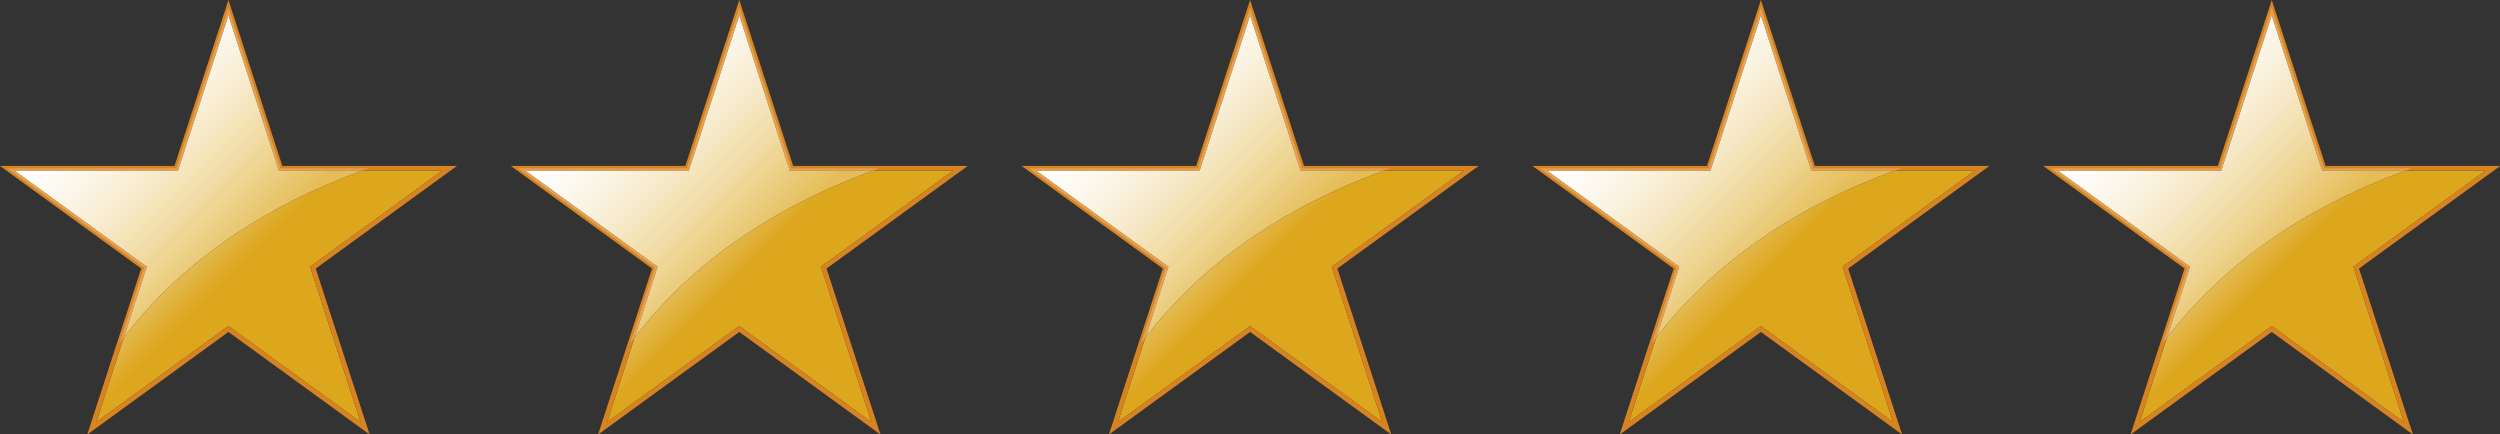
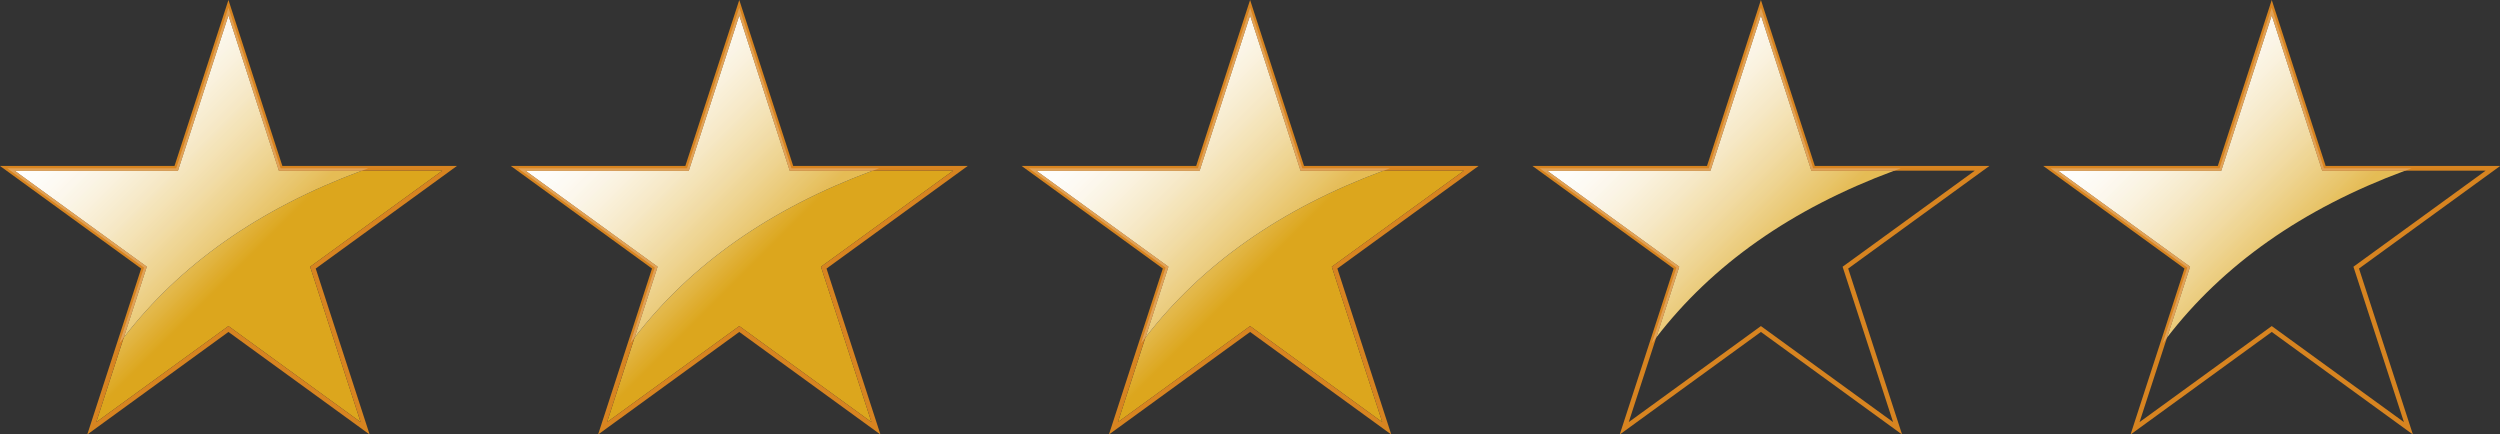
<svg xmlns="http://www.w3.org/2000/svg" xmlns:xlink="http://www.w3.org/1999/xlink" height="77.8" preserveAspectRatio="xMidYMid meet" version="1.0" viewBox="0.0 0.0 447.8 77.8" width="447.8" zoomAndPan="magnify">
  <rect x="0.0" y="0.0" width="447.8" height="77.8" fill="#333333" stroke="none" />
  <defs>
    <clipPath id="a">
      <path d="M 17 30 L 80 30 L 80 76 L 17 76 Z M 17 30" />
    </clipPath>
    <clipPath id="b">
      <path d="M 64.594 75.605 L 40.918 58.406 L 17.246 75.605 L 22.16 60.473 C 32.195 47.414 46.371 37.406 64.797 30.574 L 79.223 30.574 L 55.551 47.777 L 64.594 75.605" />
    </clipPath>
    <clipPath id="c">
      <path d="M 64.594 75.605 L 40.918 58.406 L 17.246 75.605 L 22.16 60.473 C 32.195 47.414 46.371 37.406 64.797 30.574 L 79.223 30.574 L 55.551 47.777 L 64.594 75.605" />
    </clipPath>
    <clipPath id="e">
      <path d="M 0 0 L 82 0 L 82 77.828 L 0 77.828 Z M 0 0" />
    </clipPath>
    <clipPath id="f">
      <path d="M 2 2 L 65 2 L 65 61 L 2 61 Z M 2 2" />
    </clipPath>
    <clipPath id="g">
      <path d="M 22.16 60.473 L 26.289 47.777 L 2.613 30.574 L 31.875 30.574 L 40.918 2.746 L 49.961 30.574 L 64.797 30.574 C 46.371 37.406 32.195 47.414 22.16 60.473" />
    </clipPath>
    <clipPath id="h">
      <path d="M 22.16 60.473 L 26.289 47.777 L 2.613 30.574 L 31.875 30.574 L 40.918 2.746 L 49.961 30.574 L 64.797 30.574 C 46.371 37.406 32.195 47.414 22.16 60.473" />
    </clipPath>
    <clipPath id="j">
      <path d="M 108 30 L 171 30 L 171 76 L 108 76 Z M 108 30" />
    </clipPath>
    <clipPath id="k">
      <path d="M 156.094 75.605 L 132.418 58.406 L 108.742 75.605 L 113.66 60.473 C 123.695 47.414 137.867 37.406 156.297 30.574 L 170.723 30.574 L 147.051 47.777 L 156.094 75.605" />
    </clipPath>
    <clipPath id="l">
      <path d="M 156.094 75.605 L 132.418 58.406 L 108.742 75.605 L 113.66 60.473 C 123.695 47.414 137.867 37.406 156.297 30.574 L 170.723 30.574 L 147.051 47.777 L 156.094 75.605" />
    </clipPath>
    <clipPath id="n">
      <path d="M 91 0 L 174 0 L 174 77.828 L 91 77.828 Z M 91 0" />
    </clipPath>
    <clipPath id="o">
      <path d="M 94 2 L 157 2 L 157 61 L 94 61 Z M 94 2" />
    </clipPath>
    <clipPath id="p">
      <path d="M 113.66 60.473 L 117.785 47.777 L 94.113 30.574 L 123.375 30.574 L 132.418 2.746 L 141.461 30.574 L 156.297 30.574 C 137.867 37.406 123.695 47.414 113.66 60.473" />
    </clipPath>
    <clipPath id="q">
      <path d="M 113.66 60.473 L 117.785 47.777 L 94.113 30.574 L 123.375 30.574 L 132.418 2.746 L 141.461 30.574 L 156.297 30.574 C 137.867 37.406 123.695 47.414 113.66 60.473" />
    </clipPath>
    <clipPath id="s">
      <path d="M 200 30 L 263 30 L 263 76 L 200 76 Z M 200 30" />
    </clipPath>
    <clipPath id="t">
      <path d="M 247.59 75.605 L 223.918 58.406 L 200.242 75.605 L 205.16 60.473 C 215.191 47.414 229.367 37.406 247.797 30.574 L 262.223 30.574 L 238.547 47.777 L 247.59 75.605" />
    </clipPath>
    <clipPath id="u">
      <path d="M 247.59 75.605 L 223.918 58.406 L 200.242 75.605 L 205.16 60.473 C 215.191 47.414 229.367 37.406 247.797 30.574 L 262.223 30.574 L 238.547 47.777 L 247.59 75.605" />
    </clipPath>
    <clipPath id="w">
      <path d="M 182 0 L 265 0 L 265 77.828 L 182 77.828 Z M 182 0" />
    </clipPath>
    <clipPath id="x">
      <path d="M 185 2 L 248 2 L 248 61 L 185 61 Z M 185 2" />
    </clipPath>
    <clipPath id="y">
      <path d="M 205.16 60.473 L 209.285 47.777 L 185.609 30.574 L 214.875 30.574 L 223.918 2.746 L 232.961 30.574 L 247.797 30.574 C 229.367 37.406 215.191 47.414 205.16 60.473" />
    </clipPath>
    <clipPath id="z">
      <path d="M 205.16 60.473 L 209.285 47.777 L 185.609 30.574 L 214.875 30.574 L 223.918 2.746 L 232.961 30.574 L 247.797 30.574 C 229.367 37.406 215.191 47.414 205.16 60.473" />
    </clipPath>
    <clipPath id="B">
-       <path d="M 291 30 L 354 30 L 354 76 L 291 76 Z M 291 30" />
-     </clipPath>
+       </clipPath>
    <clipPath id="C">
      <path d="M 291.742 75.605 L 296.656 60.473 C 306.691 47.414 320.867 37.406 339.297 30.574 L 353.723 30.574 L 330.047 47.777 L 339.09 75.605 L 315.414 58.406 L 291.742 75.605" />
    </clipPath>
    <clipPath id="D">
      <path d="M 291.742 75.605 L 296.656 60.473 C 306.691 47.414 320.867 37.406 339.297 30.574 L 353.723 30.574 L 330.047 47.777 L 339.09 75.605 L 315.414 58.406 L 291.742 75.605" />
    </clipPath>
    <clipPath id="F">
      <path d="M 274 0 L 357 0 L 357 77.828 L 274 77.828 Z M 274 0" />
    </clipPath>
    <clipPath id="G">
      <path d="M 277 2 L 340 2 L 340 61 L 277 61 Z M 277 2" />
    </clipPath>
    <clipPath id="H">
      <path d="M 296.656 60.473 L 300.785 47.777 L 277.109 30.574 L 306.371 30.574 L 315.414 2.746 L 324.457 30.574 L 339.297 30.574 C 320.867 37.406 306.691 47.414 296.656 60.473" />
    </clipPath>
    <clipPath id="I">
      <path d="M 296.656 60.473 L 300.785 47.777 L 277.109 30.574 L 306.371 30.574 L 315.414 2.746 L 324.457 30.574 L 339.297 30.574 C 320.867 37.406 306.691 47.414 296.656 60.473" />
    </clipPath>
    <clipPath id="K">
-       <path d="M 383 30 L 446 30 L 446 76 L 383 76 Z M 383 30" />
-     </clipPath>
+       </clipPath>
    <clipPath id="L">
      <path d="M 430.59 75.605 L 406.914 58.406 L 383.238 75.605 L 388.156 60.473 C 398.191 47.414 412.363 37.406 430.793 30.574 L 445.219 30.574 L 421.547 47.777 L 430.59 75.605" />
    </clipPath>
    <clipPath id="M">
      <path d="M 430.59 75.605 L 406.914 58.406 L 383.238 75.605 L 388.156 60.473 C 398.191 47.414 412.363 37.406 430.793 30.574 L 445.219 30.574 L 421.547 47.777 L 430.59 75.605" />
    </clipPath>
    <clipPath id="O">
      <path d="M 365 0 L 447.828 0 L 447.828 77.828 L 365 77.828 Z M 365 0" />
    </clipPath>
    <clipPath id="P">
      <path d="M 368 2 L 431 2 L 431 61 L 368 61 Z M 368 2" />
    </clipPath>
    <clipPath id="Q">
      <path d="M 388.156 60.473 L 392.281 47.777 L 368.609 30.574 L 397.871 30.574 L 406.914 2.746 L 415.957 30.574 L 430.793 30.574 C 412.363 37.406 398.191 47.414 388.156 60.473" />
    </clipPath>
    <clipPath id="R">
      <path d="M 388.156 60.473 L 392.281 47.777 L 368.609 30.574 L 397.871 30.574 L 406.914 2.746 L 415.957 30.574 L 430.793 30.574 C 412.363 37.406 398.191 47.414 388.156 60.473" />
    </clipPath>
    <linearGradient gradientTransform="rotate(-135 49.522 22.563) scale(78.249)" gradientUnits="userSpaceOnUse" id="d" x1="-.115" x2=".852" xlink:actuate="onLoad" xlink:show="other" xlink:type="simple" y1="0" y2="0">
      <stop offset="0" stop-color="#dca61d" />
      <stop offset=".5" stop-color="#dca61d" />
      <stop offset=".563" stop-color="#dca61d" />
      <stop offset=".594" stop-color="#dca61d" />
      <stop offset=".598" stop-color="#dca61e" />
      <stop offset=".602" stop-color="#dca71f" />
      <stop offset=".605" stop-color="#dda821" />
      <stop offset=".609" stop-color="#dda924" />
      <stop offset=".613" stop-color="#ddaa26" />
      <stop offset=".617" stop-color="#deab28" />
      <stop offset=".621" stop-color="#deab2b" />
      <stop offset=".625" stop-color="#dfac2d" />
      <stop offset=".629" stop-color="#dfad30" />
      <stop offset=".633" stop-color="#dfae32" />
      <stop offset=".637" stop-color="#e0af34" />
      <stop offset=".641" stop-color="#e0b037" />
      <stop offset=".645" stop-color="#e0b139" />
      <stop offset=".648" stop-color="#e1b23c" />
      <stop offset=".652" stop-color="#e1b33e" />
      <stop offset=".656" stop-color="#e1b440" />
      <stop offset=".66" stop-color="#e2b543" />
      <stop offset=".664" stop-color="#e2b645" />
      <stop offset=".668" stop-color="#e3b747" />
      <stop offset=".672" stop-color="#e3b84a" />
      <stop offset=".676" stop-color="#e3b84c" />
      <stop offset=".68" stop-color="#e4b94e" />
      <stop offset=".684" stop-color="#e4ba50" />
      <stop offset=".688" stop-color="#e4bb53" />
      <stop offset=".691" stop-color="#e5bc55" />
      <stop offset=".695" stop-color="#e5bd57" />
      <stop offset=".699" stop-color="#e5be59" />
      <stop offset=".703" stop-color="#e6bf5b" />
      <stop offset=".707" stop-color="#e6bf5e" />
      <stop offset=".711" stop-color="#e6c060" />
      <stop offset=".715" stop-color="#e7c162" />
      <stop offset=".719" stop-color="#e7c264" />
      <stop offset=".723" stop-color="#e7c366" />
      <stop offset=".727" stop-color="#e8c469" />
      <stop offset=".73" stop-color="#e8c56b" />
      <stop offset=".734" stop-color="#e8c56d" />
      <stop offset=".738" stop-color="#e9c66f" />
      <stop offset=".742" stop-color="#e9c771" />
      <stop offset=".746" stop-color="#e9c873" />
      <stop offset=".75" stop-color="#eac975" />
      <stop offset=".754" stop-color="#eaca77" />
      <stop offset=".758" stop-color="#eaca79" />
      <stop offset=".762" stop-color="#ebcb7b" />
      <stop offset=".766" stop-color="#ebcc7d" />
      <stop offset=".77" stop-color="#ebcd7f" />
      <stop offset=".773" stop-color="#ecce81" />
      <stop offset=".777" stop-color="#ecce83" />
      <stop offset=".781" stop-color="#eccf85" />
      <stop offset=".785" stop-color="#ecd087" />
      <stop offset=".789" stop-color="#edd189" />
      <stop offset=".793" stop-color="#edd18b" />
      <stop offset=".797" stop-color="#edd28d" />
      <stop offset=".801" stop-color="#eed38f" />
      <stop offset=".805" stop-color="#eed491" />
      <stop offset=".809" stop-color="#eed493" />
      <stop offset=".813" stop-color="#efd595" />
      <stop offset=".816" stop-color="#efd697" />
      <stop offset=".82" stop-color="#efd799" />
      <stop offset=".824" stop-color="#efd79b" />
      <stop offset=".828" stop-color="#f0d89c" />
      <stop offset=".832" stop-color="#f0d99e" />
      <stop offset=".836" stop-color="#f0daa0" />
      <stop offset=".84" stop-color="#f1daa2" />
      <stop offset=".844" stop-color="#f1dba4" />
      <stop offset=".848" stop-color="#f1dca5" />
      <stop offset=".852" stop-color="#f1dca7" />
      <stop offset=".855" stop-color="#f2dda9" />
      <stop offset=".859" stop-color="#f2deab" />
      <stop offset=".863" stop-color="#f2deac" />
      <stop offset=".867" stop-color="#f2dfae" />
      <stop offset=".871" stop-color="#f3e0b0" />
      <stop offset=".875" stop-color="#f3e1b2" />
      <stop offset=".879" stop-color="#f3e1b3" />
      <stop offset=".883" stop-color="#f4e2b5" />
      <stop offset=".887" stop-color="#f4e2b7" />
      <stop offset=".891" stop-color="#f4e3b8" />
      <stop offset=".895" stop-color="#f4e4ba" />
      <stop offset=".898" stop-color="#f5e4bb" />
      <stop offset=".902" stop-color="#f5e5bd" />
      <stop offset=".906" stop-color="#f5e6bf" />
      <stop offset=".91" stop-color="#f5e6c0" />
      <stop offset=".914" stop-color="#f6e7c2" />
      <stop offset=".918" stop-color="#f6e8c3" />
      <stop offset=".922" stop-color="#f6e8c5" />
      <stop offset=".926" stop-color="#f6e9c6" />
      <stop offset=".93" stop-color="#f6e9c8" />
      <stop offset=".934" stop-color="#f7eac9" />
      <stop offset=".938" stop-color="#f7eacb" />
      <stop offset=".941" stop-color="#f7ebcc" />
      <stop offset=".945" stop-color="#f7ecce" />
      <stop offset=".949" stop-color="#f8eccf" />
      <stop offset=".953" stop-color="#f8edd1" />
      <stop offset=".957" stop-color="#f8edd2" />
      <stop offset=".961" stop-color="#f8eed3" />
      <stop offset=".965" stop-color="#f8eed5" />
      <stop offset=".969" stop-color="#f9efd6" />
      <stop offset=".973" stop-color="#f9efd7" />
      <stop offset=".977" stop-color="#f9f0d9" />
      <stop offset=".98" stop-color="#f9f0da" />
      <stop offset=".984" stop-color="#f9f1db" />
      <stop offset=".988" stop-color="#faf1dd" />
      <stop offset=".992" stop-color="#faf2de" />
      <stop offset=".996" stop-color="#faf2df" />
      <stop offset="1" stop-color="#faf3e0" />
    </linearGradient>
    <linearGradient gradientTransform="rotate(-135 49.522 22.563) scale(78.249)" gradientUnits="userSpaceOnUse" id="i" x1=".152" x2="1.236" xlink:actuate="onLoad" xlink:show="other" xlink:type="simple" y1="0" y2="0">
      <stop offset="0" stop-color="#e5bc55" />
      <stop offset=".25" stop-color="#e5bc55" />
      <stop offset=".281" stop-color="#e5bc55" />
      <stop offset=".289" stop-color="#e5bc55" />
      <stop offset=".293" stop-color="#e5bd58" />
      <stop offset=".297" stop-color="#e5bd5a" />
      <stop offset=".301" stop-color="#e6be5c" />
      <stop offset=".305" stop-color="#e6bf5e" />
      <stop offset=".309" stop-color="#e7c060" />
      <stop offset=".313" stop-color="#e7c162" />
      <stop offset=".316" stop-color="#e7c263" />
      <stop offset=".32" stop-color="#e7c365" />
      <stop offset=".324" stop-color="#e8c468" />
      <stop offset=".328" stop-color="#e8c46a" />
      <stop offset=".332" stop-color="#e8c56c" />
      <stop offset=".336" stop-color="#e8c66e" />
      <stop offset=".34" stop-color="#e9c770" />
      <stop offset=".344" stop-color="#e9c771" />
      <stop offset=".348" stop-color="#eac873" />
      <stop offset=".352" stop-color="#eac975" />
      <stop offset=".355" stop-color="#eaca77" />
      <stop offset=".359" stop-color="#eaca79" />
      <stop offset=".363" stop-color="#ebcb7b" />
      <stop offset=".367" stop-color="#ebcc7d" />
      <stop offset=".371" stop-color="#ebcd7f" />
      <stop offset=".375" stop-color="#ebcd81" />
      <stop offset=".379" stop-color="#ecce83" />
      <stop offset=".383" stop-color="#eccf84" />
      <stop offset=".387" stop-color="#edd086" />
      <stop offset=".391" stop-color="#edd088" />
      <stop offset=".395" stop-color="#edd18a" />
      <stop offset=".398" stop-color="#edd28c" />
      <stop offset=".402" stop-color="#eed38e" />
      <stop offset=".406" stop-color="#eed390" />
      <stop offset=".41" stop-color="#eed492" />
      <stop offset=".414" stop-color="#eed593" />
      <stop offset=".418" stop-color="#efd695" />
      <stop offset=".422" stop-color="#efd696" />
      <stop offset=".426" stop-color="#efd798" />
      <stop offset=".43" stop-color="#efd79a" />
      <stop offset=".434" stop-color="#f0d89c" />
      <stop offset=".438" stop-color="#f0d99e" />
      <stop offset=".441" stop-color="#f1daa0" />
      <stop offset=".445" stop-color="#f1daa1" />
      <stop offset=".449" stop-color="#f1dba3" />
      <stop offset=".453" stop-color="#f1dca5" />
      <stop offset=".457" stop-color="#f1dca7" />
      <stop offset=".461" stop-color="#f1dca8" />
      <stop offset=".465" stop-color="#f2ddaa" />
      <stop offset=".469" stop-color="#f2deab" />
      <stop offset=".473" stop-color="#f2dfad" />
      <stop offset=".477" stop-color="#f2dfae" />
      <stop offset=".48" stop-color="#f3e0b0" />
      <stop offset=".484" stop-color="#f3e0b1" />
      <stop offset=".488" stop-color="#f4e1b3" />
      <stop offset=".492" stop-color="#f4e2b4" />
      <stop offset=".496" stop-color="#f4e3b6" />
      <stop offset=".5" stop-color="#f4e3b7" />
      <stop offset=".504" stop-color="#f4e4b9" />
      <stop offset=".508" stop-color="#f4e4ba" />
      <stop offset=".512" stop-color="#f5e5bc" />
      <stop offset=".516" stop-color="#f5e5bd" />
      <stop offset=".52" stop-color="#f5e6bf" />
      <stop offset=".523" stop-color="#f5e6c1" />
      <stop offset=".527" stop-color="#f5e7c3" />
      <stop offset=".531" stop-color="#f6e8c4" />
      <stop offset=".535" stop-color="#f6e8c5" />
      <stop offset=".539" stop-color="#f6e8c7" />
      <stop offset=".543" stop-color="#f6e9c8" />
      <stop offset=".547" stop-color="#f7eaca" />
      <stop offset=".551" stop-color="#f7eacb" />
      <stop offset=".555" stop-color="#f7ebcc" />
      <stop offset=".559" stop-color="#f7ebcd" />
      <stop offset=".563" stop-color="#f7eccf" />
      <stop offset=".566" stop-color="#f7ecd0" />
      <stop offset=".57" stop-color="#f8edd1" />
      <stop offset=".574" stop-color="#f8edd2" />
      <stop offset=".578" stop-color="#f8eed4" />
      <stop offset=".582" stop-color="#f8eed5" />
      <stop offset=".586" stop-color="#f9efd6" />
      <stop offset=".59" stop-color="#f9efd7" />
      <stop offset=".594" stop-color="#f9f0d9" />
      <stop offset=".598" stop-color="#f9f0da" />
      <stop offset=".602" stop-color="#faf1dc" />
      <stop offset=".605" stop-color="#faf1dd" />
      <stop offset=".609" stop-color="#faf2de" />
      <stop offset=".613" stop-color="#faf2df" />
      <stop offset=".617" stop-color="#faf3e0" />
      <stop offset=".621" stop-color="#faf3e1" />
      <stop offset=".625" stop-color="#faf4e2" />
      <stop offset=".629" stop-color="#faf4e3" />
      <stop offset=".633" stop-color="#fbf4e5" />
      <stop offset=".637" stop-color="#fbf4e6" />
      <stop offset=".641" stop-color="#fbf5e7" />
      <stop offset=".645" stop-color="#fbf5e7" />
      <stop offset=".648" stop-color="#fbf6e8" />
      <stop offset=".652" stop-color="#fbf6e9" />
      <stop offset=".656" stop-color="#fcf7eb" />
      <stop offset=".66" stop-color="#fcf7ec" />
      <stop offset=".664" stop-color="#fcf7ed" />
      <stop offset=".668" stop-color="#fcf7ed" />
      <stop offset=".672" stop-color="#fdf8ee" />
      <stop offset=".676" stop-color="#fdf8ef" />
      <stop offset=".68" stop-color="#fdf9f1" />
      <stop offset=".684" stop-color="#fdf9f1" />
      <stop offset=".688" stop-color="#fdfaf2" />
      <stop offset=".691" stop-color="#fdfaf3" />
      <stop offset=".695" stop-color="#fdfaf4" />
      <stop offset=".699" stop-color="#fdfaf4" />
      <stop offset=".703" stop-color="#fdfbf5" />
      <stop offset=".707" stop-color="#fdfbf6" />
      <stop offset=".711" stop-color="#fdfcf7" />
      <stop offset=".715" stop-color="#fdfcf7" />
      <stop offset=".719" stop-color="#fefcf8" />
      <stop offset=".723" stop-color="#fefcf9" />
      <stop offset=".727" stop-color="#fefdfa" />
      <stop offset=".734" stop-color="#fefdfa" />
      <stop offset=".738" stop-color="#fefdfb" />
      <stop offset=".742" stop-color="#fefdfc" />
      <stop offset=".746" stop-color="#fefdfc" />
      <stop offset=".75" stop-color="#fffefd" />
      <stop offset=".766" stop-color="#fffefd" />
      <stop offset=".773" stop-color="#fffffe" />
      <stop offset=".781" stop-color="#fff" />
      <stop offset=".813" stop-color="#fff" />
      <stop offset=".875" stop-color="#fff" />
      <stop offset="1" stop-color="#fff" />
    </linearGradient>
    <linearGradient gradientTransform="scale(-78.249) rotate(45 .111 -2.94)" gradientUnits="userSpaceOnUse" id="m" x1="-.115" x2=".852" xlink:actuate="onLoad" xlink:show="other" xlink:type="simple" y1="0" y2="0">
      <stop offset="0" stop-color="#dca61d" />
      <stop offset=".5" stop-color="#dca61d" />
      <stop offset=".563" stop-color="#dca61d" />
      <stop offset=".594" stop-color="#dca61d" />
      <stop offset=".598" stop-color="#dca61e" />
      <stop offset=".602" stop-color="#dca71f" />
      <stop offset=".605" stop-color="#dda821" />
      <stop offset=".609" stop-color="#dda924" />
      <stop offset=".613" stop-color="#ddaa26" />
      <stop offset=".617" stop-color="#deab28" />
      <stop offset=".621" stop-color="#deab2b" />
      <stop offset=".625" stop-color="#dfac2d" />
      <stop offset=".629" stop-color="#dfad30" />
      <stop offset=".633" stop-color="#dfae32" />
      <stop offset=".637" stop-color="#e0af34" />
      <stop offset=".641" stop-color="#e0b037" />
      <stop offset=".645" stop-color="#e0b139" />
      <stop offset=".648" stop-color="#e1b23c" />
      <stop offset=".652" stop-color="#e1b33e" />
      <stop offset=".656" stop-color="#e1b440" />
      <stop offset=".66" stop-color="#e2b543" />
      <stop offset=".664" stop-color="#e2b645" />
      <stop offset=".668" stop-color="#e3b747" />
      <stop offset=".672" stop-color="#e3b84a" />
      <stop offset=".676" stop-color="#e3b84c" />
      <stop offset=".68" stop-color="#e4b94e" />
      <stop offset=".684" stop-color="#e4ba50" />
      <stop offset=".688" stop-color="#e4bb53" />
      <stop offset=".691" stop-color="#e5bc55" />
      <stop offset=".695" stop-color="#e5bd57" />
      <stop offset=".699" stop-color="#e5be59" />
      <stop offset=".703" stop-color="#e6bf5b" />
      <stop offset=".707" stop-color="#e6bf5e" />
      <stop offset=".711" stop-color="#e6c060" />
      <stop offset=".715" stop-color="#e7c162" />
      <stop offset=".719" stop-color="#e7c264" />
      <stop offset=".723" stop-color="#e7c366" />
      <stop offset=".727" stop-color="#e8c469" />
      <stop offset=".73" stop-color="#e8c56b" />
      <stop offset=".734" stop-color="#e8c56d" />
      <stop offset=".738" stop-color="#e9c66f" />
      <stop offset=".742" stop-color="#e9c771" />
      <stop offset=".746" stop-color="#e9c873" />
      <stop offset=".75" stop-color="#eac975" />
      <stop offset=".754" stop-color="#eaca77" />
      <stop offset=".758" stop-color="#eaca79" />
      <stop offset=".762" stop-color="#ebcb7b" />
      <stop offset=".766" stop-color="#ebcc7d" />
      <stop offset=".77" stop-color="#ebcd7f" />
      <stop offset=".773" stop-color="#ecce81" />
      <stop offset=".777" stop-color="#ecce83" />
      <stop offset=".781" stop-color="#eccf85" />
      <stop offset=".785" stop-color="#ecd087" />
      <stop offset=".789" stop-color="#edd189" />
      <stop offset=".793" stop-color="#edd18b" />
      <stop offset=".797" stop-color="#edd28d" />
      <stop offset=".801" stop-color="#eed38f" />
      <stop offset=".805" stop-color="#eed491" />
      <stop offset=".809" stop-color="#eed493" />
      <stop offset=".813" stop-color="#efd595" />
      <stop offset=".816" stop-color="#efd697" />
      <stop offset=".82" stop-color="#efd799" />
      <stop offset=".824" stop-color="#efd79b" />
      <stop offset=".828" stop-color="#f0d89c" />
      <stop offset=".832" stop-color="#f0d99e" />
      <stop offset=".836" stop-color="#f0daa0" />
      <stop offset=".84" stop-color="#f1daa2" />
      <stop offset=".844" stop-color="#f1dba4" />
      <stop offset=".848" stop-color="#f1dca5" />
      <stop offset=".852" stop-color="#f1dca7" />
      <stop offset=".855" stop-color="#f2dda9" />
      <stop offset=".859" stop-color="#f2deab" />
      <stop offset=".863" stop-color="#f2deac" />
      <stop offset=".867" stop-color="#f2dfae" />
      <stop offset=".871" stop-color="#f3e0b0" />
      <stop offset=".875" stop-color="#f3e1b2" />
      <stop offset=".879" stop-color="#f3e1b3" />
      <stop offset=".883" stop-color="#f4e2b5" />
      <stop offset=".887" stop-color="#f4e2b7" />
      <stop offset=".891" stop-color="#f4e3b8" />
      <stop offset=".895" stop-color="#f4e4ba" />
      <stop offset=".898" stop-color="#f5e4bb" />
      <stop offset=".902" stop-color="#f5e5bd" />
      <stop offset=".906" stop-color="#f5e6bf" />
      <stop offset=".91" stop-color="#f5e6c0" />
      <stop offset=".914" stop-color="#f6e7c2" />
      <stop offset=".918" stop-color="#f6e8c3" />
      <stop offset=".922" stop-color="#f6e8c5" />
      <stop offset=".926" stop-color="#f6e9c6" />
      <stop offset=".93" stop-color="#f6e9c8" />
      <stop offset=".934" stop-color="#f7eac9" />
      <stop offset=".938" stop-color="#f7eacb" />
      <stop offset=".941" stop-color="#f7ebcc" />
      <stop offset=".945" stop-color="#f7ecce" />
      <stop offset=".949" stop-color="#f8eccf" />
      <stop offset=".953" stop-color="#f8edd1" />
      <stop offset=".957" stop-color="#f8edd2" />
      <stop offset=".961" stop-color="#f8eed3" />
      <stop offset=".965" stop-color="#f8eed5" />
      <stop offset=".969" stop-color="#f9efd6" />
      <stop offset=".973" stop-color="#f9efd7" />
      <stop offset=".977" stop-color="#f9f0d9" />
      <stop offset=".98" stop-color="#f9f0da" />
      <stop offset=".984" stop-color="#f9f1db" />
      <stop offset=".988" stop-color="#faf1dd" />
      <stop offset=".992" stop-color="#faf2de" />
      <stop offset=".996" stop-color="#faf2df" />
      <stop offset="1" stop-color="#faf3e0" />
    </linearGradient>
    <linearGradient gradientTransform="scale(-78.249) rotate(45 .111 -2.94)" gradientUnits="userSpaceOnUse" id="r" x1=".152" x2="1.236" xlink:actuate="onLoad" xlink:show="other" xlink:type="simple" y1="0" y2="0">
      <stop offset="0" stop-color="#e5bc55" />
      <stop offset=".25" stop-color="#e5bc55" />
      <stop offset=".281" stop-color="#e5bc55" />
      <stop offset=".289" stop-color="#e5bc55" />
      <stop offset=".293" stop-color="#e5bd58" />
      <stop offset=".297" stop-color="#e5bd5a" />
      <stop offset=".301" stop-color="#e6be5c" />
      <stop offset=".305" stop-color="#e6bf5e" />
      <stop offset=".309" stop-color="#e7c060" />
      <stop offset=".313" stop-color="#e7c162" />
      <stop offset=".316" stop-color="#e7c263" />
      <stop offset=".32" stop-color="#e7c365" />
      <stop offset=".324" stop-color="#e8c468" />
      <stop offset=".328" stop-color="#e8c46a" />
      <stop offset=".332" stop-color="#e8c56c" />
      <stop offset=".336" stop-color="#e8c66e" />
      <stop offset=".34" stop-color="#e9c770" />
      <stop offset=".344" stop-color="#e9c771" />
      <stop offset=".348" stop-color="#eac873" />
      <stop offset=".352" stop-color="#eac975" />
      <stop offset=".355" stop-color="#eaca77" />
      <stop offset=".359" stop-color="#eaca79" />
      <stop offset=".363" stop-color="#ebcb7b" />
      <stop offset=".367" stop-color="#ebcc7d" />
      <stop offset=".371" stop-color="#ebcd7f" />
      <stop offset=".375" stop-color="#ebcd81" />
      <stop offset=".379" stop-color="#ecce83" />
      <stop offset=".383" stop-color="#eccf84" />
      <stop offset=".387" stop-color="#edd086" />
      <stop offset=".391" stop-color="#edd088" />
      <stop offset=".395" stop-color="#edd18a" />
      <stop offset=".398" stop-color="#edd28c" />
      <stop offset=".402" stop-color="#eed38e" />
      <stop offset=".406" stop-color="#eed390" />
      <stop offset=".41" stop-color="#eed492" />
      <stop offset=".414" stop-color="#eed593" />
      <stop offset=".418" stop-color="#efd695" />
      <stop offset=".422" stop-color="#efd696" />
      <stop offset=".426" stop-color="#efd798" />
      <stop offset=".43" stop-color="#efd79a" />
      <stop offset=".434" stop-color="#f0d89c" />
      <stop offset=".438" stop-color="#f0d99e" />
      <stop offset=".441" stop-color="#f1daa0" />
      <stop offset=".445" stop-color="#f1daa1" />
      <stop offset=".449" stop-color="#f1dba3" />
      <stop offset=".453" stop-color="#f1dca5" />
      <stop offset=".457" stop-color="#f1dca7" />
      <stop offset=".461" stop-color="#f1dca8" />
      <stop offset=".465" stop-color="#f2ddaa" />
      <stop offset=".469" stop-color="#f2deab" />
      <stop offset=".473" stop-color="#f2dfad" />
      <stop offset=".477" stop-color="#f2dfae" />
      <stop offset=".48" stop-color="#f3e0b0" />
      <stop offset=".484" stop-color="#f3e0b1" />
      <stop offset=".488" stop-color="#f4e1b3" />
      <stop offset=".492" stop-color="#f4e2b4" />
      <stop offset=".496" stop-color="#f4e3b6" />
      <stop offset=".5" stop-color="#f4e3b7" />
      <stop offset=".504" stop-color="#f4e4b9" />
      <stop offset=".508" stop-color="#f4e4ba" />
      <stop offset=".512" stop-color="#f5e5bc" />
      <stop offset=".516" stop-color="#f5e5bd" />
      <stop offset=".52" stop-color="#f5e6bf" />
      <stop offset=".523" stop-color="#f5e6c1" />
      <stop offset=".527" stop-color="#f5e7c3" />
      <stop offset=".531" stop-color="#f6e8c4" />
      <stop offset=".535" stop-color="#f6e8c5" />
      <stop offset=".539" stop-color="#f6e8c7" />
      <stop offset=".543" stop-color="#f6e9c8" />
      <stop offset=".547" stop-color="#f7eaca" />
      <stop offset=".551" stop-color="#f7eacb" />
      <stop offset=".555" stop-color="#f7ebcc" />
      <stop offset=".559" stop-color="#f7ebcd" />
      <stop offset=".563" stop-color="#f7eccf" />
      <stop offset=".566" stop-color="#f7ecd0" />
      <stop offset=".57" stop-color="#f8edd1" />
      <stop offset=".574" stop-color="#f8edd2" />
      <stop offset=".578" stop-color="#f8eed4" />
      <stop offset=".582" stop-color="#f8eed5" />
      <stop offset=".586" stop-color="#f9efd6" />
      <stop offset=".59" stop-color="#f9efd7" />
      <stop offset=".594" stop-color="#f9f0d9" />
      <stop offset=".598" stop-color="#f9f0da" />
      <stop offset=".602" stop-color="#faf1dc" />
      <stop offset=".605" stop-color="#faf1dd" />
      <stop offset=".609" stop-color="#faf2de" />
      <stop offset=".613" stop-color="#faf2df" />
      <stop offset=".617" stop-color="#faf3e0" />
      <stop offset=".621" stop-color="#faf3e1" />
      <stop offset=".625" stop-color="#faf4e2" />
      <stop offset=".629" stop-color="#faf4e3" />
      <stop offset=".633" stop-color="#fbf4e5" />
      <stop offset=".637" stop-color="#fbf4e6" />
      <stop offset=".641" stop-color="#fbf5e7" />
      <stop offset=".645" stop-color="#fbf5e7" />
      <stop offset=".648" stop-color="#fbf6e8" />
      <stop offset=".652" stop-color="#fbf6e9" />
      <stop offset=".656" stop-color="#fcf7eb" />
      <stop offset=".66" stop-color="#fcf7ec" />
      <stop offset=".664" stop-color="#fcf7ed" />
      <stop offset=".668" stop-color="#fcf7ed" />
      <stop offset=".672" stop-color="#fdf8ee" />
      <stop offset=".676" stop-color="#fdf8ef" />
      <stop offset=".68" stop-color="#fdf9f1" />
      <stop offset=".684" stop-color="#fdf9f1" />
      <stop offset=".688" stop-color="#fdfaf2" />
      <stop offset=".691" stop-color="#fdfaf3" />
      <stop offset=".695" stop-color="#fdfaf4" />
      <stop offset=".699" stop-color="#fdfaf4" />
      <stop offset=".703" stop-color="#fdfbf5" />
      <stop offset=".707" stop-color="#fdfbf6" />
      <stop offset=".711" stop-color="#fdfcf7" />
      <stop offset=".715" stop-color="#fdfcf7" />
      <stop offset=".719" stop-color="#fefcf8" />
      <stop offset=".723" stop-color="#fefcf9" />
      <stop offset=".727" stop-color="#fefdfa" />
      <stop offset=".734" stop-color="#fefdfa" />
      <stop offset=".738" stop-color="#fefdfb" />
      <stop offset=".742" stop-color="#fefdfc" />
      <stop offset=".746" stop-color="#fefdfc" />
      <stop offset=".75" stop-color="#fffefd" />
      <stop offset=".766" stop-color="#fffefd" />
      <stop offset=".773" stop-color="#fffffe" />
      <stop offset=".781" stop-color="#fff" />
      <stop offset=".813" stop-color="#fff" />
      <stop offset=".875" stop-color="#fff" />
      <stop offset="1" stop-color="#fff" />
    </linearGradient>
    <linearGradient gradientTransform="rotate(-135 141.02 -15.337) scale(78.249)" gradientUnits="userSpaceOnUse" id="v" x1="-.115" x2=".852" xlink:actuate="onLoad" xlink:show="other" xlink:type="simple" y1="0" y2="0">
      <stop offset="0" stop-color="#dca61d" />
      <stop offset=".5" stop-color="#dca61d" />
      <stop offset=".563" stop-color="#dca61d" />
      <stop offset=".594" stop-color="#dca61d" />
      <stop offset=".598" stop-color="#dca61e" />
      <stop offset=".602" stop-color="#dca71f" />
      <stop offset=".605" stop-color="#dda821" />
      <stop offset=".609" stop-color="#dda924" />
      <stop offset=".613" stop-color="#ddaa26" />
      <stop offset=".617" stop-color="#deab28" />
      <stop offset=".621" stop-color="#deab2b" />
      <stop offset=".625" stop-color="#dfac2d" />
      <stop offset=".629" stop-color="#dfad30" />
      <stop offset=".633" stop-color="#dfae32" />
      <stop offset=".637" stop-color="#e0af34" />
      <stop offset=".641" stop-color="#e0b037" />
      <stop offset=".645" stop-color="#e0b139" />
      <stop offset=".648" stop-color="#e1b23c" />
      <stop offset=".652" stop-color="#e1b33e" />
      <stop offset=".656" stop-color="#e1b440" />
      <stop offset=".66" stop-color="#e2b543" />
      <stop offset=".664" stop-color="#e2b645" />
      <stop offset=".668" stop-color="#e3b747" />
      <stop offset=".672" stop-color="#e3b84a" />
      <stop offset=".676" stop-color="#e3b84c" />
      <stop offset=".68" stop-color="#e4b94e" />
      <stop offset=".684" stop-color="#e4ba50" />
      <stop offset=".688" stop-color="#e4bb53" />
      <stop offset=".691" stop-color="#e5bc55" />
      <stop offset=".695" stop-color="#e5bd57" />
      <stop offset=".699" stop-color="#e5be59" />
      <stop offset=".703" stop-color="#e6bf5b" />
      <stop offset=".707" stop-color="#e6bf5e" />
      <stop offset=".711" stop-color="#e6c060" />
      <stop offset=".715" stop-color="#e7c162" />
      <stop offset=".719" stop-color="#e7c264" />
      <stop offset=".723" stop-color="#e7c366" />
      <stop offset=".727" stop-color="#e8c469" />
      <stop offset=".73" stop-color="#e8c56b" />
      <stop offset=".734" stop-color="#e8c56d" />
      <stop offset=".738" stop-color="#e9c66f" />
      <stop offset=".742" stop-color="#e9c771" />
      <stop offset=".746" stop-color="#e9c873" />
      <stop offset=".75" stop-color="#eac975" />
      <stop offset=".754" stop-color="#eaca77" />
      <stop offset=".758" stop-color="#eaca79" />
      <stop offset=".762" stop-color="#ebcb7b" />
      <stop offset=".766" stop-color="#ebcc7d" />
      <stop offset=".77" stop-color="#ebcd7f" />
      <stop offset=".773" stop-color="#ecce81" />
      <stop offset=".777" stop-color="#ecce83" />
      <stop offset=".781" stop-color="#eccf85" />
      <stop offset=".785" stop-color="#ecd087" />
      <stop offset=".789" stop-color="#edd189" />
      <stop offset=".793" stop-color="#edd18b" />
      <stop offset=".797" stop-color="#edd28d" />
      <stop offset=".801" stop-color="#eed38f" />
      <stop offset=".805" stop-color="#eed491" />
      <stop offset=".809" stop-color="#eed493" />
      <stop offset=".813" stop-color="#efd595" />
      <stop offset=".816" stop-color="#efd697" />
      <stop offset=".82" stop-color="#efd799" />
      <stop offset=".824" stop-color="#efd79b" />
      <stop offset=".828" stop-color="#f0d89c" />
      <stop offset=".832" stop-color="#f0d99e" />
      <stop offset=".836" stop-color="#f0daa0" />
      <stop offset=".84" stop-color="#f1daa2" />
      <stop offset=".844" stop-color="#f1dba4" />
      <stop offset=".848" stop-color="#f1dca5" />
      <stop offset=".852" stop-color="#f1dca7" />
      <stop offset=".855" stop-color="#f2dda9" />
      <stop offset=".859" stop-color="#f2deab" />
      <stop offset=".863" stop-color="#f2deac" />
      <stop offset=".867" stop-color="#f2dfae" />
      <stop offset=".871" stop-color="#f3e0b0" />
      <stop offset=".875" stop-color="#f3e1b2" />
      <stop offset=".879" stop-color="#f3e1b3" />
      <stop offset=".883" stop-color="#f4e2b5" />
      <stop offset=".887" stop-color="#f4e2b7" />
      <stop offset=".891" stop-color="#f4e3b8" />
      <stop offset=".895" stop-color="#f4e4ba" />
      <stop offset=".898" stop-color="#f5e4bb" />
      <stop offset=".902" stop-color="#f5e5bd" />
      <stop offset=".906" stop-color="#f5e6bf" />
      <stop offset=".91" stop-color="#f5e6c0" />
      <stop offset=".914" stop-color="#f6e7c2" />
      <stop offset=".918" stop-color="#f6e8c3" />
      <stop offset=".922" stop-color="#f6e8c5" />
      <stop offset=".926" stop-color="#f6e9c6" />
      <stop offset=".93" stop-color="#f6e9c8" />
      <stop offset=".934" stop-color="#f7eac9" />
      <stop offset=".938" stop-color="#f7eacb" />
      <stop offset=".941" stop-color="#f7ebcc" />
      <stop offset=".945" stop-color="#f7ecce" />
      <stop offset=".949" stop-color="#f8eccf" />
      <stop offset=".953" stop-color="#f8edd1" />
      <stop offset=".957" stop-color="#f8edd2" />
      <stop offset=".961" stop-color="#f8eed3" />
      <stop offset=".965" stop-color="#f8eed5" />
      <stop offset=".969" stop-color="#f9efd6" />
      <stop offset=".973" stop-color="#f9efd7" />
      <stop offset=".977" stop-color="#f9f0d9" />
      <stop offset=".98" stop-color="#f9f0da" />
      <stop offset=".984" stop-color="#f9f1db" />
      <stop offset=".988" stop-color="#faf1dd" />
      <stop offset=".992" stop-color="#faf2de" />
      <stop offset=".996" stop-color="#faf2df" />
      <stop offset="1" stop-color="#faf3e0" />
    </linearGradient>
    <linearGradient gradientTransform="rotate(-135 141.02 -15.337) scale(78.249)" gradientUnits="userSpaceOnUse" id="A" x1=".152" x2="1.236" xlink:actuate="onLoad" xlink:show="other" xlink:type="simple" y1="0" y2="0">
      <stop offset="0" stop-color="#e5bc55" />
      <stop offset=".25" stop-color="#e5bc55" />
      <stop offset=".281" stop-color="#e5bc55" />
      <stop offset=".289" stop-color="#e5bc55" />
      <stop offset=".293" stop-color="#e5bd58" />
      <stop offset=".297" stop-color="#e5bd5a" />
      <stop offset=".301" stop-color="#e6be5c" />
      <stop offset=".305" stop-color="#e6bf5e" />
      <stop offset=".309" stop-color="#e7c060" />
      <stop offset=".313" stop-color="#e7c162" />
      <stop offset=".316" stop-color="#e7c263" />
      <stop offset=".32" stop-color="#e7c365" />
      <stop offset=".324" stop-color="#e8c468" />
      <stop offset=".328" stop-color="#e8c46a" />
      <stop offset=".332" stop-color="#e8c56c" />
      <stop offset=".336" stop-color="#e8c66e" />
      <stop offset=".34" stop-color="#e9c770" />
      <stop offset=".344" stop-color="#e9c771" />
      <stop offset=".348" stop-color="#eac873" />
      <stop offset=".352" stop-color="#eac975" />
      <stop offset=".355" stop-color="#eaca77" />
      <stop offset=".359" stop-color="#eaca79" />
      <stop offset=".363" stop-color="#ebcb7b" />
      <stop offset=".367" stop-color="#ebcc7d" />
      <stop offset=".371" stop-color="#ebcd7f" />
      <stop offset=".375" stop-color="#ebcd81" />
      <stop offset=".379" stop-color="#ecce83" />
      <stop offset=".383" stop-color="#eccf84" />
      <stop offset=".387" stop-color="#edd086" />
      <stop offset=".391" stop-color="#edd088" />
      <stop offset=".395" stop-color="#edd18a" />
      <stop offset=".398" stop-color="#edd28c" />
      <stop offset=".402" stop-color="#eed38e" />
      <stop offset=".406" stop-color="#eed390" />
      <stop offset=".41" stop-color="#eed492" />
      <stop offset=".414" stop-color="#eed593" />
      <stop offset=".418" stop-color="#efd695" />
      <stop offset=".422" stop-color="#efd696" />
      <stop offset=".426" stop-color="#efd798" />
      <stop offset=".43" stop-color="#efd79a" />
      <stop offset=".434" stop-color="#f0d89c" />
      <stop offset=".438" stop-color="#f0d99e" />
      <stop offset=".441" stop-color="#f1daa0" />
      <stop offset=".445" stop-color="#f1daa1" />
      <stop offset=".449" stop-color="#f1dba3" />
      <stop offset=".453" stop-color="#f1dca5" />
      <stop offset=".457" stop-color="#f1dca7" />
      <stop offset=".461" stop-color="#f1dca8" />
      <stop offset=".465" stop-color="#f2ddaa" />
      <stop offset=".469" stop-color="#f2deab" />
      <stop offset=".473" stop-color="#f2dfad" />
      <stop offset=".477" stop-color="#f2dfae" />
      <stop offset=".48" stop-color="#f3e0b0" />
      <stop offset=".484" stop-color="#f3e0b1" />
      <stop offset=".488" stop-color="#f4e1b3" />
      <stop offset=".492" stop-color="#f4e2b4" />
      <stop offset=".496" stop-color="#f4e3b6" />
      <stop offset=".5" stop-color="#f4e3b7" />
      <stop offset=".504" stop-color="#f4e4b9" />
      <stop offset=".508" stop-color="#f4e4ba" />
      <stop offset=".512" stop-color="#f5e5bc" />
      <stop offset=".516" stop-color="#f5e5bd" />
      <stop offset=".52" stop-color="#f5e6bf" />
      <stop offset=".523" stop-color="#f5e6c1" />
      <stop offset=".527" stop-color="#f5e7c3" />
      <stop offset=".531" stop-color="#f6e8c4" />
      <stop offset=".535" stop-color="#f6e8c5" />
      <stop offset=".539" stop-color="#f6e8c7" />
      <stop offset=".543" stop-color="#f6e9c8" />
      <stop offset=".547" stop-color="#f7eaca" />
      <stop offset=".551" stop-color="#f7eacb" />
      <stop offset=".555" stop-color="#f7ebcc" />
      <stop offset=".559" stop-color="#f7ebcd" />
      <stop offset=".563" stop-color="#f7eccf" />
      <stop offset=".566" stop-color="#f7ecd0" />
      <stop offset=".57" stop-color="#f8edd1" />
      <stop offset=".574" stop-color="#f8edd2" />
      <stop offset=".578" stop-color="#f8eed4" />
      <stop offset=".582" stop-color="#f8eed5" />
      <stop offset=".586" stop-color="#f9efd6" />
      <stop offset=".59" stop-color="#f9efd7" />
      <stop offset=".594" stop-color="#f9f0d9" />
      <stop offset=".598" stop-color="#f9f0da" />
      <stop offset=".602" stop-color="#faf1dc" />
      <stop offset=".605" stop-color="#faf1dd" />
      <stop offset=".609" stop-color="#faf2de" />
      <stop offset=".613" stop-color="#faf2df" />
      <stop offset=".617" stop-color="#faf3e0" />
      <stop offset=".621" stop-color="#faf3e1" />
      <stop offset=".625" stop-color="#faf4e2" />
      <stop offset=".629" stop-color="#faf4e3" />
      <stop offset=".633" stop-color="#fbf4e5" />
      <stop offset=".637" stop-color="#fbf4e6" />
      <stop offset=".641" stop-color="#fbf5e7" />
      <stop offset=".645" stop-color="#fbf5e7" />
      <stop offset=".648" stop-color="#fbf6e8" />
      <stop offset=".652" stop-color="#fbf6e9" />
      <stop offset=".656" stop-color="#fcf7eb" />
      <stop offset=".66" stop-color="#fcf7ec" />
      <stop offset=".664" stop-color="#fcf7ed" />
      <stop offset=".668" stop-color="#fcf7ed" />
      <stop offset=".672" stop-color="#fdf8ee" />
      <stop offset=".676" stop-color="#fdf8ef" />
      <stop offset=".68" stop-color="#fdf9f1" />
      <stop offset=".684" stop-color="#fdf9f1" />
      <stop offset=".688" stop-color="#fdfaf2" />
      <stop offset=".691" stop-color="#fdfaf3" />
      <stop offset=".695" stop-color="#fdfaf4" />
      <stop offset=".699" stop-color="#fdfaf4" />
      <stop offset=".703" stop-color="#fdfbf5" />
      <stop offset=".707" stop-color="#fdfbf6" />
      <stop offset=".711" stop-color="#fdfcf7" />
      <stop offset=".715" stop-color="#fdfcf7" />
      <stop offset=".719" stop-color="#fefcf8" />
      <stop offset=".723" stop-color="#fefcf9" />
      <stop offset=".727" stop-color="#fefdfa" />
      <stop offset=".734" stop-color="#fefdfa" />
      <stop offset=".738" stop-color="#fefdfb" />
      <stop offset=".742" stop-color="#fefdfc" />
      <stop offset=".746" stop-color="#fefdfc" />
      <stop offset=".75" stop-color="#fffefd" />
      <stop offset=".766" stop-color="#fffefd" />
      <stop offset=".773" stop-color="#fffffe" />
      <stop offset=".781" stop-color="#fff" />
      <stop offset=".813" stop-color="#fff" />
      <stop offset=".875" stop-color="#fff" />
      <stop offset="1" stop-color="#fff" />
    </linearGradient>
    <linearGradient gradientTransform="rotate(-135 186.77 -34.287) scale(78.249)" gradientUnits="userSpaceOnUse" id="E" x1="-.115" x2=".852" xlink:actuate="onLoad" xlink:show="other" xlink:type="simple" y1="0" y2="0">
      <stop offset="0" stop-color="#dca61d" />
      <stop offset=".5" stop-color="#dca61d" />
      <stop offset=".563" stop-color="#dca61d" />
      <stop offset=".594" stop-color="#dca61d" />
      <stop offset=".598" stop-color="#dca61e" />
      <stop offset=".602" stop-color="#dca71f" />
      <stop offset=".605" stop-color="#dda821" />
      <stop offset=".609" stop-color="#dda924" />
      <stop offset=".613" stop-color="#ddaa26" />
      <stop offset=".617" stop-color="#deab28" />
      <stop offset=".621" stop-color="#deab2b" />
      <stop offset=".625" stop-color="#dfac2d" />
      <stop offset=".629" stop-color="#dfad30" />
      <stop offset=".633" stop-color="#dfae32" />
      <stop offset=".637" stop-color="#e0af34" />
      <stop offset=".641" stop-color="#e0b037" />
      <stop offset=".645" stop-color="#e0b139" />
      <stop offset=".648" stop-color="#e1b23c" />
      <stop offset=".652" stop-color="#e1b33e" />
      <stop offset=".656" stop-color="#e1b440" />
      <stop offset=".66" stop-color="#e2b543" />
      <stop offset=".664" stop-color="#e2b645" />
      <stop offset=".668" stop-color="#e3b747" />
      <stop offset=".672" stop-color="#e3b84a" />
      <stop offset=".676" stop-color="#e3b84c" />
      <stop offset=".68" stop-color="#e4b94e" />
      <stop offset=".684" stop-color="#e4ba50" />
      <stop offset=".688" stop-color="#e4bb53" />
      <stop offset=".691" stop-color="#e5bc55" />
      <stop offset=".695" stop-color="#e5bd57" />
      <stop offset=".699" stop-color="#e5be59" />
      <stop offset=".703" stop-color="#e6bf5b" />
      <stop offset=".707" stop-color="#e6bf5e" />
      <stop offset=".711" stop-color="#e6c060" />
      <stop offset=".715" stop-color="#e7c162" />
      <stop offset=".719" stop-color="#e7c264" />
      <stop offset=".723" stop-color="#e7c366" />
      <stop offset=".727" stop-color="#e8c469" />
      <stop offset=".73" stop-color="#e8c56b" />
      <stop offset=".734" stop-color="#e8c56d" />
      <stop offset=".738" stop-color="#e9c66f" />
      <stop offset=".742" stop-color="#e9c771" />
      <stop offset=".746" stop-color="#e9c873" />
      <stop offset=".75" stop-color="#eac975" />
      <stop offset=".754" stop-color="#eaca77" />
      <stop offset=".758" stop-color="#eaca79" />
      <stop offset=".762" stop-color="#ebcb7b" />
      <stop offset=".766" stop-color="#ebcc7d" />
      <stop offset=".77" stop-color="#ebcd7f" />
      <stop offset=".773" stop-color="#ecce81" />
      <stop offset=".777" stop-color="#ecce83" />
      <stop offset=".781" stop-color="#eccf85" />
      <stop offset=".785" stop-color="#ecd087" />
      <stop offset=".789" stop-color="#edd189" />
      <stop offset=".793" stop-color="#edd18b" />
      <stop offset=".797" stop-color="#edd28d" />
      <stop offset=".801" stop-color="#eed38f" />
      <stop offset=".805" stop-color="#eed491" />
      <stop offset=".809" stop-color="#eed493" />
      <stop offset=".813" stop-color="#efd595" />
      <stop offset=".816" stop-color="#efd697" />
      <stop offset=".82" stop-color="#efd799" />
      <stop offset=".824" stop-color="#efd79b" />
      <stop offset=".828" stop-color="#f0d89c" />
      <stop offset=".832" stop-color="#f0d99e" />
      <stop offset=".836" stop-color="#f0daa0" />
      <stop offset=".84" stop-color="#f1daa2" />
      <stop offset=".844" stop-color="#f1dba4" />
      <stop offset=".848" stop-color="#f1dca5" />
      <stop offset=".852" stop-color="#f1dca7" />
      <stop offset=".855" stop-color="#f2dda9" />
      <stop offset=".859" stop-color="#f2deab" />
      <stop offset=".863" stop-color="#f2deac" />
      <stop offset=".867" stop-color="#f2dfae" />
      <stop offset=".871" stop-color="#f3e0b0" />
      <stop offset=".875" stop-color="#f3e1b2" />
      <stop offset=".879" stop-color="#f3e1b3" />
      <stop offset=".883" stop-color="#f4e2b5" />
      <stop offset=".887" stop-color="#f4e2b7" />
      <stop offset=".891" stop-color="#f4e3b8" />
      <stop offset=".895" stop-color="#f4e4ba" />
      <stop offset=".898" stop-color="#f5e4bb" />
      <stop offset=".902" stop-color="#f5e5bd" />
      <stop offset=".906" stop-color="#f5e6bf" />
      <stop offset=".91" stop-color="#f5e6c0" />
      <stop offset=".914" stop-color="#f6e7c2" />
      <stop offset=".918" stop-color="#f6e8c3" />
      <stop offset=".922" stop-color="#f6e8c5" />
      <stop offset=".926" stop-color="#f6e9c6" />
      <stop offset=".93" stop-color="#f6e9c8" />
      <stop offset=".934" stop-color="#f7eac9" />
      <stop offset=".938" stop-color="#f7eacb" />
      <stop offset=".941" stop-color="#f7ebcc" />
      <stop offset=".945" stop-color="#f7ecce" />
      <stop offset=".949" stop-color="#f8eccf" />
      <stop offset=".953" stop-color="#f8edd1" />
      <stop offset=".957" stop-color="#f8edd2" />
      <stop offset=".961" stop-color="#f8eed3" />
      <stop offset=".965" stop-color="#f8eed5" />
      <stop offset=".969" stop-color="#f9efd6" />
      <stop offset=".973" stop-color="#f9efd7" />
      <stop offset=".977" stop-color="#f9f0d9" />
      <stop offset=".98" stop-color="#f9f0da" />
      <stop offset=".984" stop-color="#f9f1db" />
      <stop offset=".988" stop-color="#faf1dd" />
      <stop offset=".992" stop-color="#faf2de" />
      <stop offset=".996" stop-color="#faf2df" />
      <stop offset="1" stop-color="#faf3e0" />
    </linearGradient>
    <linearGradient gradientTransform="rotate(-135 186.77 -34.287) scale(78.249)" gradientUnits="userSpaceOnUse" id="J" x1=".152" x2="1.236" xlink:actuate="onLoad" xlink:show="other" xlink:type="simple" y1="0" y2="0">
      <stop offset="0" stop-color="#e5bc55" />
      <stop offset=".25" stop-color="#e5bc55" />
      <stop offset=".281" stop-color="#e5bc55" />
      <stop offset=".289" stop-color="#e5bc55" />
      <stop offset=".293" stop-color="#e5bd58" />
      <stop offset=".297" stop-color="#e5bd5a" />
      <stop offset=".301" stop-color="#e6be5c" />
      <stop offset=".305" stop-color="#e6bf5e" />
      <stop offset=".309" stop-color="#e7c060" />
      <stop offset=".313" stop-color="#e7c162" />
      <stop offset=".316" stop-color="#e7c263" />
      <stop offset=".32" stop-color="#e7c365" />
      <stop offset=".324" stop-color="#e8c468" />
      <stop offset=".328" stop-color="#e8c46a" />
      <stop offset=".332" stop-color="#e8c56c" />
      <stop offset=".336" stop-color="#e8c66e" />
      <stop offset=".34" stop-color="#e9c770" />
      <stop offset=".344" stop-color="#e9c771" />
      <stop offset=".348" stop-color="#eac873" />
      <stop offset=".352" stop-color="#eac975" />
      <stop offset=".355" stop-color="#eaca77" />
      <stop offset=".359" stop-color="#eaca79" />
      <stop offset=".363" stop-color="#ebcb7b" />
      <stop offset=".367" stop-color="#ebcc7d" />
      <stop offset=".371" stop-color="#ebcd7f" />
      <stop offset=".375" stop-color="#ebcd81" />
      <stop offset=".379" stop-color="#ecce83" />
      <stop offset=".383" stop-color="#eccf84" />
      <stop offset=".387" stop-color="#edd086" />
      <stop offset=".391" stop-color="#edd088" />
      <stop offset=".395" stop-color="#edd18a" />
      <stop offset=".398" stop-color="#edd28c" />
      <stop offset=".402" stop-color="#eed38e" />
      <stop offset=".406" stop-color="#eed390" />
      <stop offset=".41" stop-color="#eed492" />
      <stop offset=".414" stop-color="#eed593" />
      <stop offset=".418" stop-color="#efd695" />
      <stop offset=".422" stop-color="#efd696" />
      <stop offset=".426" stop-color="#efd798" />
      <stop offset=".43" stop-color="#efd79a" />
      <stop offset=".434" stop-color="#f0d89c" />
      <stop offset=".438" stop-color="#f0d99e" />
      <stop offset=".441" stop-color="#f1daa0" />
      <stop offset=".445" stop-color="#f1daa1" />
      <stop offset=".449" stop-color="#f1dba3" />
      <stop offset=".453" stop-color="#f1dca5" />
      <stop offset=".457" stop-color="#f1dca7" />
      <stop offset=".461" stop-color="#f1dca8" />
      <stop offset=".465" stop-color="#f2ddaa" />
      <stop offset=".469" stop-color="#f2deab" />
      <stop offset=".473" stop-color="#f2dfad" />
      <stop offset=".477" stop-color="#f2dfae" />
      <stop offset=".48" stop-color="#f3e0b0" />
      <stop offset=".484" stop-color="#f3e0b1" />
      <stop offset=".488" stop-color="#f4e1b3" />
      <stop offset=".492" stop-color="#f4e2b4" />
      <stop offset=".496" stop-color="#f4e3b6" />
      <stop offset=".5" stop-color="#f4e3b7" />
      <stop offset=".504" stop-color="#f4e4b9" />
      <stop offset=".508" stop-color="#f4e4ba" />
      <stop offset=".512" stop-color="#f5e5bc" />
      <stop offset=".516" stop-color="#f5e5bd" />
      <stop offset=".52" stop-color="#f5e6bf" />
      <stop offset=".523" stop-color="#f5e6c1" />
      <stop offset=".527" stop-color="#f5e7c3" />
      <stop offset=".531" stop-color="#f6e8c4" />
      <stop offset=".535" stop-color="#f6e8c5" />
      <stop offset=".539" stop-color="#f6e8c7" />
      <stop offset=".543" stop-color="#f6e9c8" />
      <stop offset=".547" stop-color="#f7eaca" />
      <stop offset=".551" stop-color="#f7eacb" />
      <stop offset=".555" stop-color="#f7ebcc" />
      <stop offset=".559" stop-color="#f7ebcd" />
      <stop offset=".563" stop-color="#f7eccf" />
      <stop offset=".566" stop-color="#f7ecd0" />
      <stop offset=".57" stop-color="#f8edd1" />
      <stop offset=".574" stop-color="#f8edd2" />
      <stop offset=".578" stop-color="#f8eed4" />
      <stop offset=".582" stop-color="#f8eed5" />
      <stop offset=".586" stop-color="#f9efd6" />
      <stop offset=".59" stop-color="#f9efd7" />
      <stop offset=".594" stop-color="#f9f0d9" />
      <stop offset=".598" stop-color="#f9f0da" />
      <stop offset=".602" stop-color="#faf1dc" />
      <stop offset=".605" stop-color="#faf1dd" />
      <stop offset=".609" stop-color="#faf2de" />
      <stop offset=".613" stop-color="#faf2df" />
      <stop offset=".617" stop-color="#faf3e0" />
      <stop offset=".621" stop-color="#faf3e1" />
      <stop offset=".625" stop-color="#faf4e2" />
      <stop offset=".629" stop-color="#faf4e3" />
      <stop offset=".633" stop-color="#fbf4e5" />
      <stop offset=".637" stop-color="#fbf4e6" />
      <stop offset=".641" stop-color="#fbf5e7" />
      <stop offset=".645" stop-color="#fbf5e7" />
      <stop offset=".648" stop-color="#fbf6e8" />
      <stop offset=".652" stop-color="#fbf6e9" />
      <stop offset=".656" stop-color="#fcf7eb" />
      <stop offset=".66" stop-color="#fcf7ec" />
      <stop offset=".664" stop-color="#fcf7ed" />
      <stop offset=".668" stop-color="#fcf7ed" />
      <stop offset=".672" stop-color="#fdf8ee" />
      <stop offset=".676" stop-color="#fdf8ef" />
      <stop offset=".68" stop-color="#fdf9f1" />
      <stop offset=".684" stop-color="#fdf9f1" />
      <stop offset=".688" stop-color="#fdfaf2" />
      <stop offset=".691" stop-color="#fdfaf3" />
      <stop offset=".695" stop-color="#fdfaf4" />
      <stop offset=".699" stop-color="#fdfaf4" />
      <stop offset=".703" stop-color="#fdfbf5" />
      <stop offset=".707" stop-color="#fdfbf6" />
      <stop offset=".711" stop-color="#fdfcf7" />
      <stop offset=".715" stop-color="#fdfcf7" />
      <stop offset=".719" stop-color="#fefcf8" />
      <stop offset=".723" stop-color="#fefcf9" />
      <stop offset=".727" stop-color="#fefdfa" />
      <stop offset=".734" stop-color="#fefdfa" />
      <stop offset=".738" stop-color="#fefdfb" />
      <stop offset=".742" stop-color="#fefdfc" />
      <stop offset=".746" stop-color="#fefdfc" />
      <stop offset=".75" stop-color="#fffefd" />
      <stop offset=".766" stop-color="#fffefd" />
      <stop offset=".773" stop-color="#fffffe" />
      <stop offset=".781" stop-color="#fff" />
      <stop offset=".813" stop-color="#fff" />
      <stop offset=".875" stop-color="#fff" />
      <stop offset="1" stop-color="#fff" />
    </linearGradient>
    <linearGradient gradientTransform="rotate(-135 232.519 -53.237) scale(78.249)" gradientUnits="userSpaceOnUse" id="N" x1="-.115" x2=".852" xlink:actuate="onLoad" xlink:show="other" xlink:type="simple" y1="0" y2="0">
      <stop offset="0" stop-color="#dca61d" />
      <stop offset=".5" stop-color="#dca61d" />
      <stop offset=".563" stop-color="#dca61d" />
      <stop offset=".594" stop-color="#dca61d" />
      <stop offset=".598" stop-color="#dca61e" />
      <stop offset=".602" stop-color="#dca71f" />
      <stop offset=".605" stop-color="#dda821" />
      <stop offset=".609" stop-color="#dda924" />
      <stop offset=".613" stop-color="#ddaa26" />
      <stop offset=".617" stop-color="#deab28" />
      <stop offset=".621" stop-color="#deab2b" />
      <stop offset=".625" stop-color="#dfac2d" />
      <stop offset=".629" stop-color="#dfad30" />
      <stop offset=".633" stop-color="#dfae32" />
      <stop offset=".637" stop-color="#e0af34" />
      <stop offset=".641" stop-color="#e0b037" />
      <stop offset=".645" stop-color="#e0b139" />
      <stop offset=".648" stop-color="#e1b23c" />
      <stop offset=".652" stop-color="#e1b33e" />
      <stop offset=".656" stop-color="#e1b440" />
      <stop offset=".66" stop-color="#e2b543" />
      <stop offset=".664" stop-color="#e2b645" />
      <stop offset=".668" stop-color="#e3b747" />
      <stop offset=".672" stop-color="#e3b84a" />
      <stop offset=".676" stop-color="#e3b84c" />
      <stop offset=".68" stop-color="#e4b94e" />
      <stop offset=".684" stop-color="#e4ba50" />
      <stop offset=".688" stop-color="#e4bb53" />
      <stop offset=".691" stop-color="#e5bc55" />
      <stop offset=".695" stop-color="#e5bd57" />
      <stop offset=".699" stop-color="#e5be59" />
      <stop offset=".703" stop-color="#e6bf5b" />
      <stop offset=".707" stop-color="#e6bf5e" />
      <stop offset=".711" stop-color="#e6c060" />
      <stop offset=".715" stop-color="#e7c162" />
      <stop offset=".719" stop-color="#e7c264" />
      <stop offset=".723" stop-color="#e7c366" />
      <stop offset=".727" stop-color="#e8c469" />
      <stop offset=".73" stop-color="#e8c56b" />
      <stop offset=".734" stop-color="#e8c56d" />
      <stop offset=".738" stop-color="#e9c66f" />
      <stop offset=".742" stop-color="#e9c771" />
      <stop offset=".746" stop-color="#e9c873" />
      <stop offset=".75" stop-color="#eac975" />
      <stop offset=".754" stop-color="#eaca77" />
      <stop offset=".758" stop-color="#eaca79" />
      <stop offset=".762" stop-color="#ebcb7b" />
      <stop offset=".766" stop-color="#ebcc7d" />
      <stop offset=".77" stop-color="#ebcd7f" />
      <stop offset=".773" stop-color="#ecce81" />
      <stop offset=".777" stop-color="#ecce83" />
      <stop offset=".781" stop-color="#eccf85" />
      <stop offset=".785" stop-color="#ecd087" />
      <stop offset=".789" stop-color="#edd189" />
      <stop offset=".793" stop-color="#edd18b" />
      <stop offset=".797" stop-color="#edd28d" />
      <stop offset=".801" stop-color="#eed38f" />
      <stop offset=".805" stop-color="#eed491" />
      <stop offset=".809" stop-color="#eed493" />
      <stop offset=".813" stop-color="#efd595" />
      <stop offset=".816" stop-color="#efd697" />
      <stop offset=".82" stop-color="#efd799" />
      <stop offset=".824" stop-color="#efd79b" />
      <stop offset=".828" stop-color="#f0d89c" />
      <stop offset=".832" stop-color="#f0d99e" />
      <stop offset=".836" stop-color="#f0daa0" />
      <stop offset=".84" stop-color="#f1daa2" />
      <stop offset=".844" stop-color="#f1dba4" />
      <stop offset=".848" stop-color="#f1dca5" />
      <stop offset=".852" stop-color="#f1dca7" />
      <stop offset=".855" stop-color="#f2dda9" />
      <stop offset=".859" stop-color="#f2deab" />
      <stop offset=".863" stop-color="#f2deac" />
      <stop offset=".867" stop-color="#f2dfae" />
      <stop offset=".871" stop-color="#f3e0b0" />
      <stop offset=".875" stop-color="#f3e1b2" />
      <stop offset=".879" stop-color="#f3e1b3" />
      <stop offset=".883" stop-color="#f4e2b5" />
      <stop offset=".887" stop-color="#f4e2b7" />
      <stop offset=".891" stop-color="#f4e3b8" />
      <stop offset=".895" stop-color="#f4e4ba" />
      <stop offset=".898" stop-color="#f5e4bb" />
      <stop offset=".902" stop-color="#f5e5bd" />
      <stop offset=".906" stop-color="#f5e6bf" />
      <stop offset=".91" stop-color="#f5e6c0" />
      <stop offset=".914" stop-color="#f6e7c2" />
      <stop offset=".918" stop-color="#f6e8c3" />
      <stop offset=".922" stop-color="#f6e8c5" />
      <stop offset=".926" stop-color="#f6e9c6" />
      <stop offset=".93" stop-color="#f6e9c8" />
      <stop offset=".934" stop-color="#f7eac9" />
      <stop offset=".938" stop-color="#f7eacb" />
      <stop offset=".941" stop-color="#f7ebcc" />
      <stop offset=".945" stop-color="#f7ecce" />
      <stop offset=".949" stop-color="#f8eccf" />
      <stop offset=".953" stop-color="#f8edd1" />
      <stop offset=".957" stop-color="#f8edd2" />
      <stop offset=".961" stop-color="#f8eed3" />
      <stop offset=".965" stop-color="#f8eed5" />
      <stop offset=".969" stop-color="#f9efd6" />
      <stop offset=".973" stop-color="#f9efd7" />
      <stop offset=".977" stop-color="#f9f0d9" />
      <stop offset=".98" stop-color="#f9f0da" />
      <stop offset=".984" stop-color="#f9f1db" />
      <stop offset=".988" stop-color="#faf1dd" />
      <stop offset=".992" stop-color="#faf2de" />
      <stop offset=".996" stop-color="#faf2df" />
      <stop offset="1" stop-color="#faf3e0" />
    </linearGradient>
    <linearGradient gradientTransform="rotate(-135 232.519 -53.237) scale(78.249)" gradientUnits="userSpaceOnUse" id="S" x1=".152" x2="1.236" xlink:actuate="onLoad" xlink:show="other" xlink:type="simple" y1="0" y2="0">
      <stop offset="0" stop-color="#e5bc55" />
      <stop offset=".25" stop-color="#e5bc55" />
      <stop offset=".281" stop-color="#e5bc55" />
      <stop offset=".289" stop-color="#e5bc55" />
      <stop offset=".293" stop-color="#e5bd58" />
      <stop offset=".297" stop-color="#e5bd5a" />
      <stop offset=".301" stop-color="#e6be5c" />
      <stop offset=".305" stop-color="#e6bf5e" />
      <stop offset=".309" stop-color="#e7c060" />
      <stop offset=".313" stop-color="#e7c161" />
      <stop offset=".316" stop-color="#e7c263" />
      <stop offset=".32" stop-color="#e7c365" />
      <stop offset=".324" stop-color="#e8c468" />
      <stop offset=".328" stop-color="#e8c46a" />
      <stop offset=".332" stop-color="#e8c56c" />
      <stop offset=".336" stop-color="#e8c66e" />
      <stop offset=".34" stop-color="#e9c770" />
      <stop offset=".344" stop-color="#e9c771" />
      <stop offset=".348" stop-color="#eac873" />
      <stop offset=".352" stop-color="#eac975" />
      <stop offset=".355" stop-color="#eaca77" />
      <stop offset=".359" stop-color="#eaca79" />
      <stop offset=".363" stop-color="#ebcb7b" />
      <stop offset=".367" stop-color="#ebcc7d" />
      <stop offset=".371" stop-color="#ebcd7f" />
      <stop offset=".375" stop-color="#ebcd81" />
      <stop offset=".379" stop-color="#ecce83" />
      <stop offset=".383" stop-color="#eccf84" />
      <stop offset=".387" stop-color="#edd086" />
      <stop offset=".391" stop-color="#edd088" />
      <stop offset=".395" stop-color="#edd18a" />
      <stop offset=".398" stop-color="#edd28c" />
      <stop offset=".402" stop-color="#eed38e" />
      <stop offset=".406" stop-color="#eed390" />
      <stop offset=".41" stop-color="#eed492" />
      <stop offset=".414" stop-color="#eed593" />
      <stop offset=".418" stop-color="#efd695" />
      <stop offset=".422" stop-color="#efd696" />
      <stop offset=".426" stop-color="#efd798" />
      <stop offset=".43" stop-color="#efd79a" />
      <stop offset=".434" stop-color="#f0d89c" />
      <stop offset=".438" stop-color="#f0d99e" />
      <stop offset=".441" stop-color="#f1daa0" />
      <stop offset=".445" stop-color="#f1daa1" />
      <stop offset=".449" stop-color="#f1dba3" />
      <stop offset=".453" stop-color="#f1dca5" />
      <stop offset=".457" stop-color="#f1dca7" />
      <stop offset=".461" stop-color="#f1dca8" />
      <stop offset=".465" stop-color="#f2ddaa" />
      <stop offset=".469" stop-color="#f2deab" />
      <stop offset=".473" stop-color="#f2dfad" />
      <stop offset=".477" stop-color="#f2dfae" />
      <stop offset=".48" stop-color="#f3e0b0" />
      <stop offset=".484" stop-color="#f3e0b1" />
      <stop offset=".488" stop-color="#f4e1b3" />
      <stop offset=".492" stop-color="#f4e2b4" />
      <stop offset=".496" stop-color="#f4e3b6" />
      <stop offset=".5" stop-color="#f4e3b7" />
      <stop offset=".504" stop-color="#f4e4b9" />
      <stop offset=".508" stop-color="#f4e4ba" />
      <stop offset=".512" stop-color="#f5e5bc" />
      <stop offset=".516" stop-color="#f5e5bd" />
      <stop offset=".52" stop-color="#f5e6bf" />
      <stop offset=".523" stop-color="#f5e6c1" />
      <stop offset=".527" stop-color="#f5e7c3" />
      <stop offset=".531" stop-color="#f6e8c4" />
      <stop offset=".535" stop-color="#f6e8c5" />
      <stop offset=".539" stop-color="#f6e8c7" />
      <stop offset=".543" stop-color="#f6e9c8" />
      <stop offset=".547" stop-color="#f7eaca" />
      <stop offset=".551" stop-color="#f7eacb" />
      <stop offset=".555" stop-color="#f7ebcc" />
      <stop offset=".559" stop-color="#f7ebcd" />
      <stop offset=".563" stop-color="#f7eccf" />
      <stop offset=".566" stop-color="#f7ecd0" />
      <stop offset=".57" stop-color="#f8edd1" />
      <stop offset=".574" stop-color="#f8edd2" />
      <stop offset=".578" stop-color="#f8eed4" />
      <stop offset=".582" stop-color="#f8eed5" />
      <stop offset=".586" stop-color="#f9efd6" />
      <stop offset=".59" stop-color="#f9efd7" />
      <stop offset=".594" stop-color="#f9f0d9" />
      <stop offset=".598" stop-color="#f9f0da" />
      <stop offset=".602" stop-color="#faf1dc" />
      <stop offset=".605" stop-color="#faf1dd" />
      <stop offset=".609" stop-color="#faf2de" />
      <stop offset=".613" stop-color="#faf2df" />
      <stop offset=".617" stop-color="#faf3e0" />
      <stop offset=".621" stop-color="#faf3e1" />
      <stop offset=".625" stop-color="#faf4e2" />
      <stop offset=".629" stop-color="#faf4e3" />
      <stop offset=".633" stop-color="#fbf4e5" />
      <stop offset=".637" stop-color="#fbf4e6" />
      <stop offset=".641" stop-color="#fbf5e7" />
      <stop offset=".645" stop-color="#fbf5e7" />
      <stop offset=".648" stop-color="#fbf6e8" />
      <stop offset=".652" stop-color="#fbf6e9" />
      <stop offset=".656" stop-color="#fcf7eb" />
      <stop offset=".66" stop-color="#fcf7ec" />
      <stop offset=".664" stop-color="#fcf7ed" />
      <stop offset=".668" stop-color="#fcf7ed" />
      <stop offset=".672" stop-color="#fdf8ee" />
      <stop offset=".676" stop-color="#fdf8ef" />
      <stop offset=".68" stop-color="#fdf9f1" />
      <stop offset=".684" stop-color="#fdf9f1" />
      <stop offset=".688" stop-color="#fdfaf2" />
      <stop offset=".691" stop-color="#fdfaf3" />
      <stop offset=".695" stop-color="#fdfaf4" />
      <stop offset=".699" stop-color="#fdfaf4" />
      <stop offset=".703" stop-color="#fdfbf5" />
      <stop offset=".707" stop-color="#fdfbf6" />
      <stop offset=".711" stop-color="#fdfcf7" />
      <stop offset=".715" stop-color="#fdfcf7" />
      <stop offset=".719" stop-color="#fefcf8" />
      <stop offset=".723" stop-color="#fefcf9" />
      <stop offset=".727" stop-color="#fefdfa" />
      <stop offset=".734" stop-color="#fefdfa" />
      <stop offset=".738" stop-color="#fefdfb" />
      <stop offset=".742" stop-color="#fefdfc" />
      <stop offset=".746" stop-color="#fefdfc" />
      <stop offset=".75" stop-color="#fffefd" />
      <stop offset=".766" stop-color="#fffefd" />
      <stop offset=".773" stop-color="#fffffe" />
      <stop offset=".781" stop-color="#fff" />
      <stop offset=".813" stop-color="#fff" />
      <stop offset=".875" stop-color="#fff" />
      <stop offset="1" stop-color="#fff" />
    </linearGradient>
  </defs>
  <g>
    <g clip-path="url(#a)">
      <g clip-path="url(#b)">
        <g clip-path="url(#c)">
          <path d="M 48.234 106.598 L 101.738 53.09 L 48.234 -0.414 L -5.27 53.09 Z M 48.234 106.598" fill="url(#d)" />
        </g>
      </g>
    </g>
    <g clip-path="url(#e)" id="change1_4">
      <path d="M 40.918 1.371 L 40.516 1.504 L 49.961 30.574 L 79.223 30.574 L 55.551 47.777 L 64.594 75.605 L 40.918 58.406 L 17.246 75.605 L 26.289 47.777 L 2.613 30.574 L 31.875 30.574 L 41.324 1.504 L 40.918 1.371 L 40.516 1.504 L 40.918 1.371 L 40.516 1.238 L 31.258 29.727 L 0 29.727 L 25.289 48.102 L 15.629 77.832 L 40.918 59.457 L 66.211 77.832 L 56.551 48.102 L 81.84 29.727 L 50.578 29.727 L 40.918 -0.004 L 40.516 1.238 L 40.918 1.371" fill="#d78420" />
    </g>
    <g clip-path="url(#f)">
      <g clip-path="url(#g)">
        <g clip-path="url(#h)">
          <path d="M 33.707 91.566 L 93.664 31.609 L 33.707 -28.348 L -26.25 31.609 Z M 33.707 91.566" fill="url(#i)" />
        </g>
      </g>
    </g>
    <g id="change2_1">
      <path d="M 21.379 61.512 L 25.789 47.938 L 1.309 30.152 L 31.566 30.152 L 40.918 1.371 L 50.27 30.152 L 65.961 30.152 C 65.574 30.289 65.184 30.434 64.797 30.574 L 49.961 30.574 L 40.918 2.746 L 31.875 30.574 L 2.613 30.574 L 26.289 47.777 L 22.16 60.473 C 21.898 60.816 21.637 61.164 21.379 61.512" fill="#e1a257" />
    </g>
    <g clip-path="url(#j)">
      <g clip-path="url(#k)">
        <g clip-path="url(#l)">
          <path d="M 139.734 106.598 L 193.238 53.09 L 139.734 -0.414 L 86.23 53.09 Z M 139.734 106.598" fill="url(#m)" />
        </g>
      </g>
    </g>
    <g clip-path="url(#n)" id="change1_5">
      <path d="M 132.418 1.371 L 132.016 1.504 L 141.461 30.574 L 170.723 30.574 L 147.051 47.777 L 156.094 75.605 L 132.418 58.406 L 108.742 75.605 L 117.785 47.777 L 94.113 30.574 L 123.375 30.574 L 132.82 1.504 L 132.418 1.371 L 132.016 1.504 L 132.418 1.371 L 132.016 1.238 L 122.758 29.727 L 91.5 29.727 L 116.789 48.102 L 107.129 77.832 L 132.418 59.457 L 157.707 77.832 L 148.047 48.102 L 173.336 29.727 L 142.078 29.727 L 132.418 -0.004 L 132.016 1.238 L 132.418 1.371" fill="#d78420" />
    </g>
    <g clip-path="url(#o)">
      <g clip-path="url(#p)">
        <g clip-path="url(#q)">
          <path d="M 125.203 91.566 L 185.16 31.609 L 125.203 -28.348 L 65.25 31.609 Z M 125.203 91.566" fill="url(#r)" />
        </g>
      </g>
    </g>
    <g id="change2_2">
      <path d="M 112.879 61.512 L 117.285 47.938 L 92.805 30.152 L 123.066 30.152 L 132.418 1.371 L 141.77 30.152 L 157.461 30.152 C 157.07 30.289 156.684 30.434 156.297 30.574 L 141.461 30.574 L 132.418 2.746 L 123.375 30.574 L 94.113 30.574 L 117.785 47.777 L 113.66 60.473 C 113.398 60.816 113.137 61.164 112.879 61.512" fill="#e1a257" />
    </g>
    <g clip-path="url(#s)">
      <g clip-path="url(#t)">
        <g clip-path="url(#u)">
          <path d="M 231.23 106.598 L 284.738 53.09 L 231.23 -0.414 L 177.727 53.09 Z M 231.23 106.598" fill="url(#v)" />
        </g>
      </g>
    </g>
    <g clip-path="url(#w)" id="change1_1">
      <path d="M 223.918 1.371 L 223.512 1.504 L 232.961 30.574 L 262.223 30.574 L 238.547 47.777 L 247.59 75.605 L 223.918 58.406 L 200.242 75.605 L 209.285 47.777 L 185.609 30.574 L 214.875 30.574 L 224.32 1.504 L 223.918 1.371 L 223.512 1.504 L 223.918 1.371 L 223.512 1.238 L 214.258 29.727 L 182.996 29.727 L 208.285 48.102 L 198.629 77.832 L 223.918 59.457 L 249.207 77.832 L 239.547 48.102 L 264.836 29.727 L 233.578 29.727 L 223.918 -0.004 L 223.512 1.238 L 223.918 1.371" fill="#d78420" />
    </g>
    <g clip-path="url(#x)">
      <g clip-path="url(#y)">
        <g clip-path="url(#z)">
          <path d="M 216.703 91.566 L 276.66 31.609 L 216.703 -28.348 L 156.746 31.609 Z M 216.703 91.566" fill="url(#A)" />
        </g>
      </g>
    </g>
    <g id="change2_3">
      <path d="M 204.375 61.512 L 208.785 47.938 L 184.305 30.152 L 214.566 30.152 L 223.918 1.371 L 233.27 30.152 L 248.961 30.152 C 248.57 30.289 248.18 30.434 247.797 30.574 L 232.961 30.574 L 223.918 2.746 L 214.875 30.574 L 185.609 30.574 L 209.285 47.777 L 205.16 60.473 C 204.895 60.816 204.637 61.164 204.375 61.512" fill="#e1a257" />
    </g>
    <g clip-path="url(#B)">
      <g clip-path="url(#C)">
        <g clip-path="url(#D)">
          <path d="M 322.73 106.598 L 376.238 53.09 L 322.73 -0.414 L 269.227 53.09 Z M 322.73 106.598" fill="url(#E)" />
        </g>
      </g>
    </g>
    <g clip-path="url(#F)" id="change1_3">
      <path d="M 315.414 1.371 L 315.012 1.504 L 324.457 30.574 L 353.723 30.574 L 330.047 47.777 L 339.09 75.605 L 315.414 58.406 L 291.742 75.605 L 300.785 47.777 L 277.109 30.574 L 306.371 30.574 L 315.82 1.504 L 315.414 1.371 L 315.012 1.504 L 315.414 1.371 L 315.012 1.238 L 305.758 29.727 L 274.496 29.727 L 299.785 48.102 L 290.125 77.832 L 315.414 59.457 L 340.703 77.832 L 331.047 48.102 L 356.336 29.727 L 325.074 29.727 L 315.414 -0.004 L 315.012 1.238 L 315.414 1.371" fill="#d78420" />
    </g>
    <g clip-path="url(#G)">
      <g clip-path="url(#H)">
        <g clip-path="url(#I)">
          <path d="M 308.203 91.566 L 368.16 31.609 L 308.203 -28.348 L 248.246 31.609 Z M 308.203 91.566" fill="url(#J)" />
        </g>
      </g>
    </g>
    <g id="change2_4">
      <path d="M 295.875 61.512 L 300.285 47.938 L 275.805 30.152 L 306.062 30.152 L 315.414 1.371 L 324.766 30.152 L 340.457 30.152 C 340.07 30.289 339.68 30.434 339.297 30.574 L 324.457 30.574 L 315.414 2.746 L 306.371 30.574 L 277.109 30.574 L 300.785 47.777 L 296.656 60.473 C 296.395 60.816 296.133 61.164 295.875 61.512" fill="#e1a257" />
    </g>
    <g clip-path="url(#K)">
      <g clip-path="url(#L)">
        <g clip-path="url(#M)">
          <path d="M 414.23 106.598 L 467.734 53.09 L 414.23 -0.414 L 360.723 53.09 Z M 414.23 106.598" fill="url(#N)" />
        </g>
      </g>
    </g>
    <g clip-path="url(#O)" id="change1_2">
      <path d="M 406.914 1.371 L 406.512 1.504 L 415.957 30.574 L 445.219 30.574 L 421.547 47.777 L 430.59 75.605 L 406.914 58.406 L 383.238 75.605 L 392.281 47.777 L 368.609 30.574 L 397.871 30.574 L 407.316 1.504 L 406.914 1.371 L 406.512 1.504 L 406.914 1.371 L 406.512 1.238 L 397.254 29.727 L 365.992 29.727 L 391.285 48.102 L 381.625 77.832 L 406.914 59.457 L 432.203 77.832 L 422.543 48.102 L 447.832 29.727 L 416.574 29.727 L 406.914 -0.004 L 406.512 1.238 L 406.914 1.371" fill="#d78420" />
    </g>
    <g clip-path="url(#P)">
      <g clip-path="url(#Q)">
        <g clip-path="url(#R)">
          <path d="M 399.699 91.566 L 459.66 31.609 L 399.699 -28.348 L 339.742 31.609 Z M 399.699 91.566" fill="url(#S)" />
        </g>
      </g>
    </g>
    <g id="change2_5">
      <path d="M 387.375 61.512 L 391.785 47.938 L 367.301 30.152 L 397.562 30.152 L 406.914 1.371 L 416.266 30.152 L 431.957 30.152 C 431.566 30.289 431.18 30.434 430.793 30.574 L 415.957 30.574 L 406.914 2.746 L 397.871 30.574 L 368.609 30.574 L 392.281 47.777 L 388.156 60.473 C 387.895 60.816 387.633 61.164 387.375 61.512" fill="#e1a257" />
    </g>
  </g>
</svg>